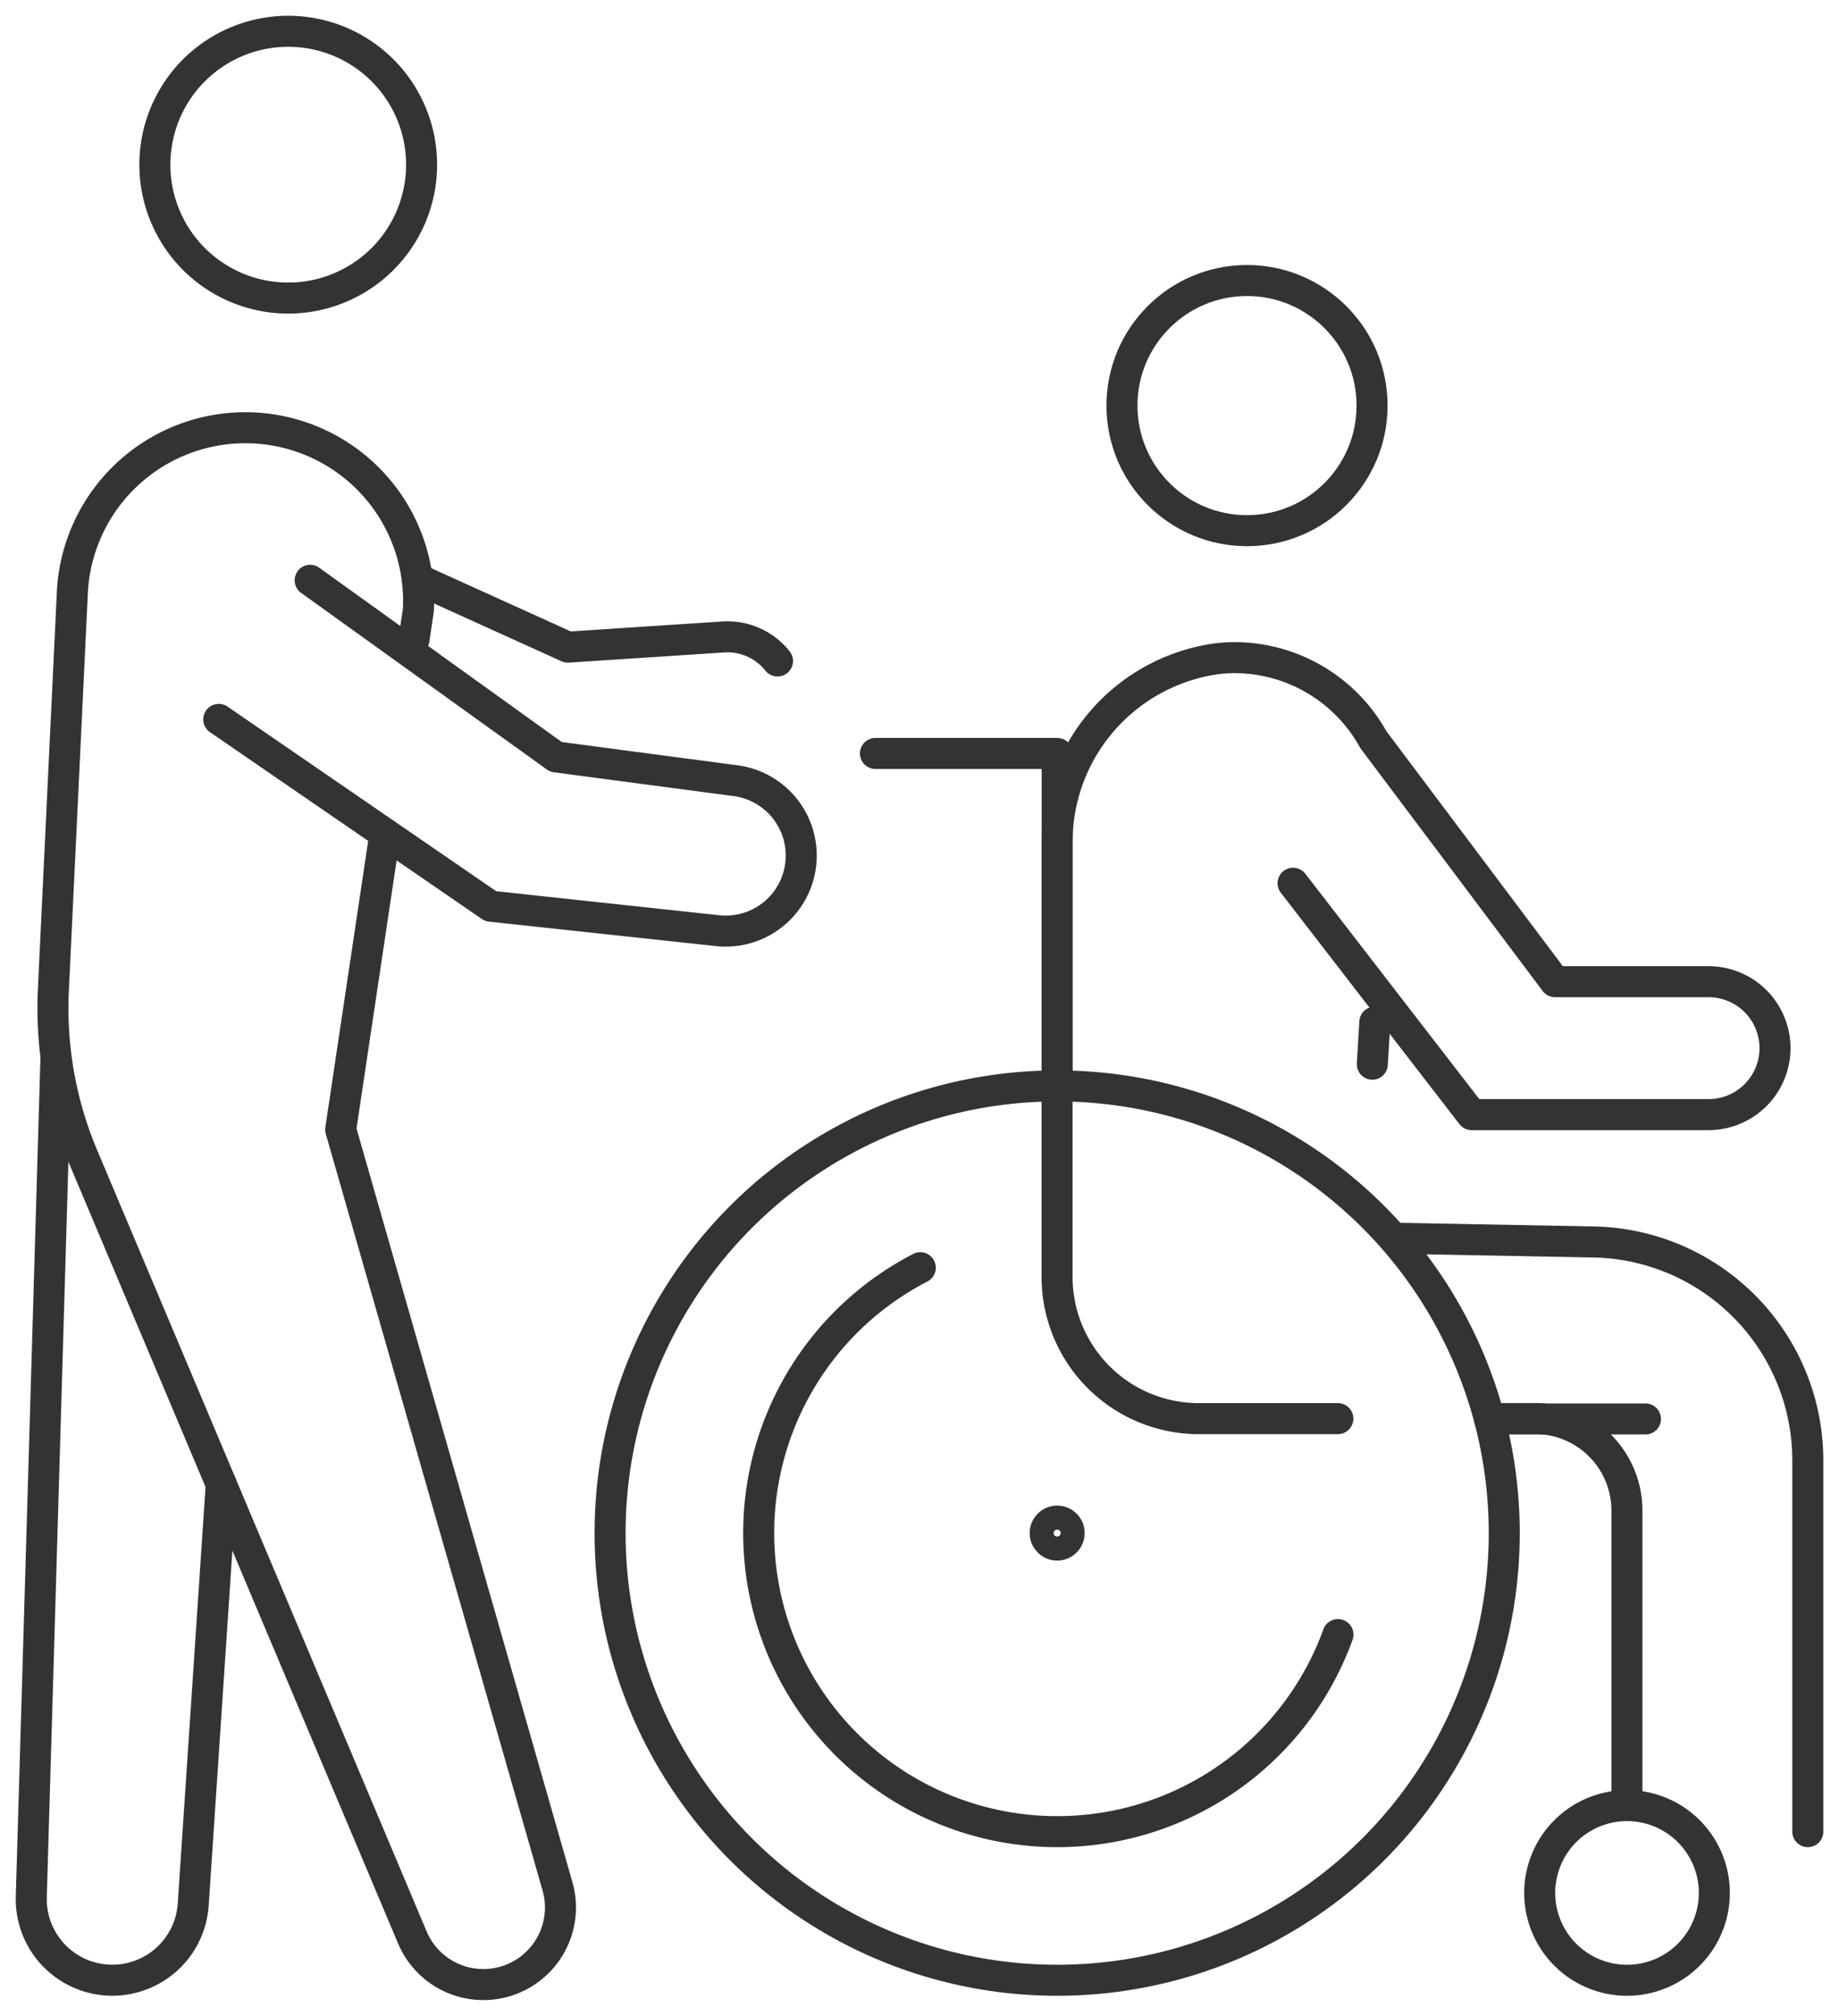
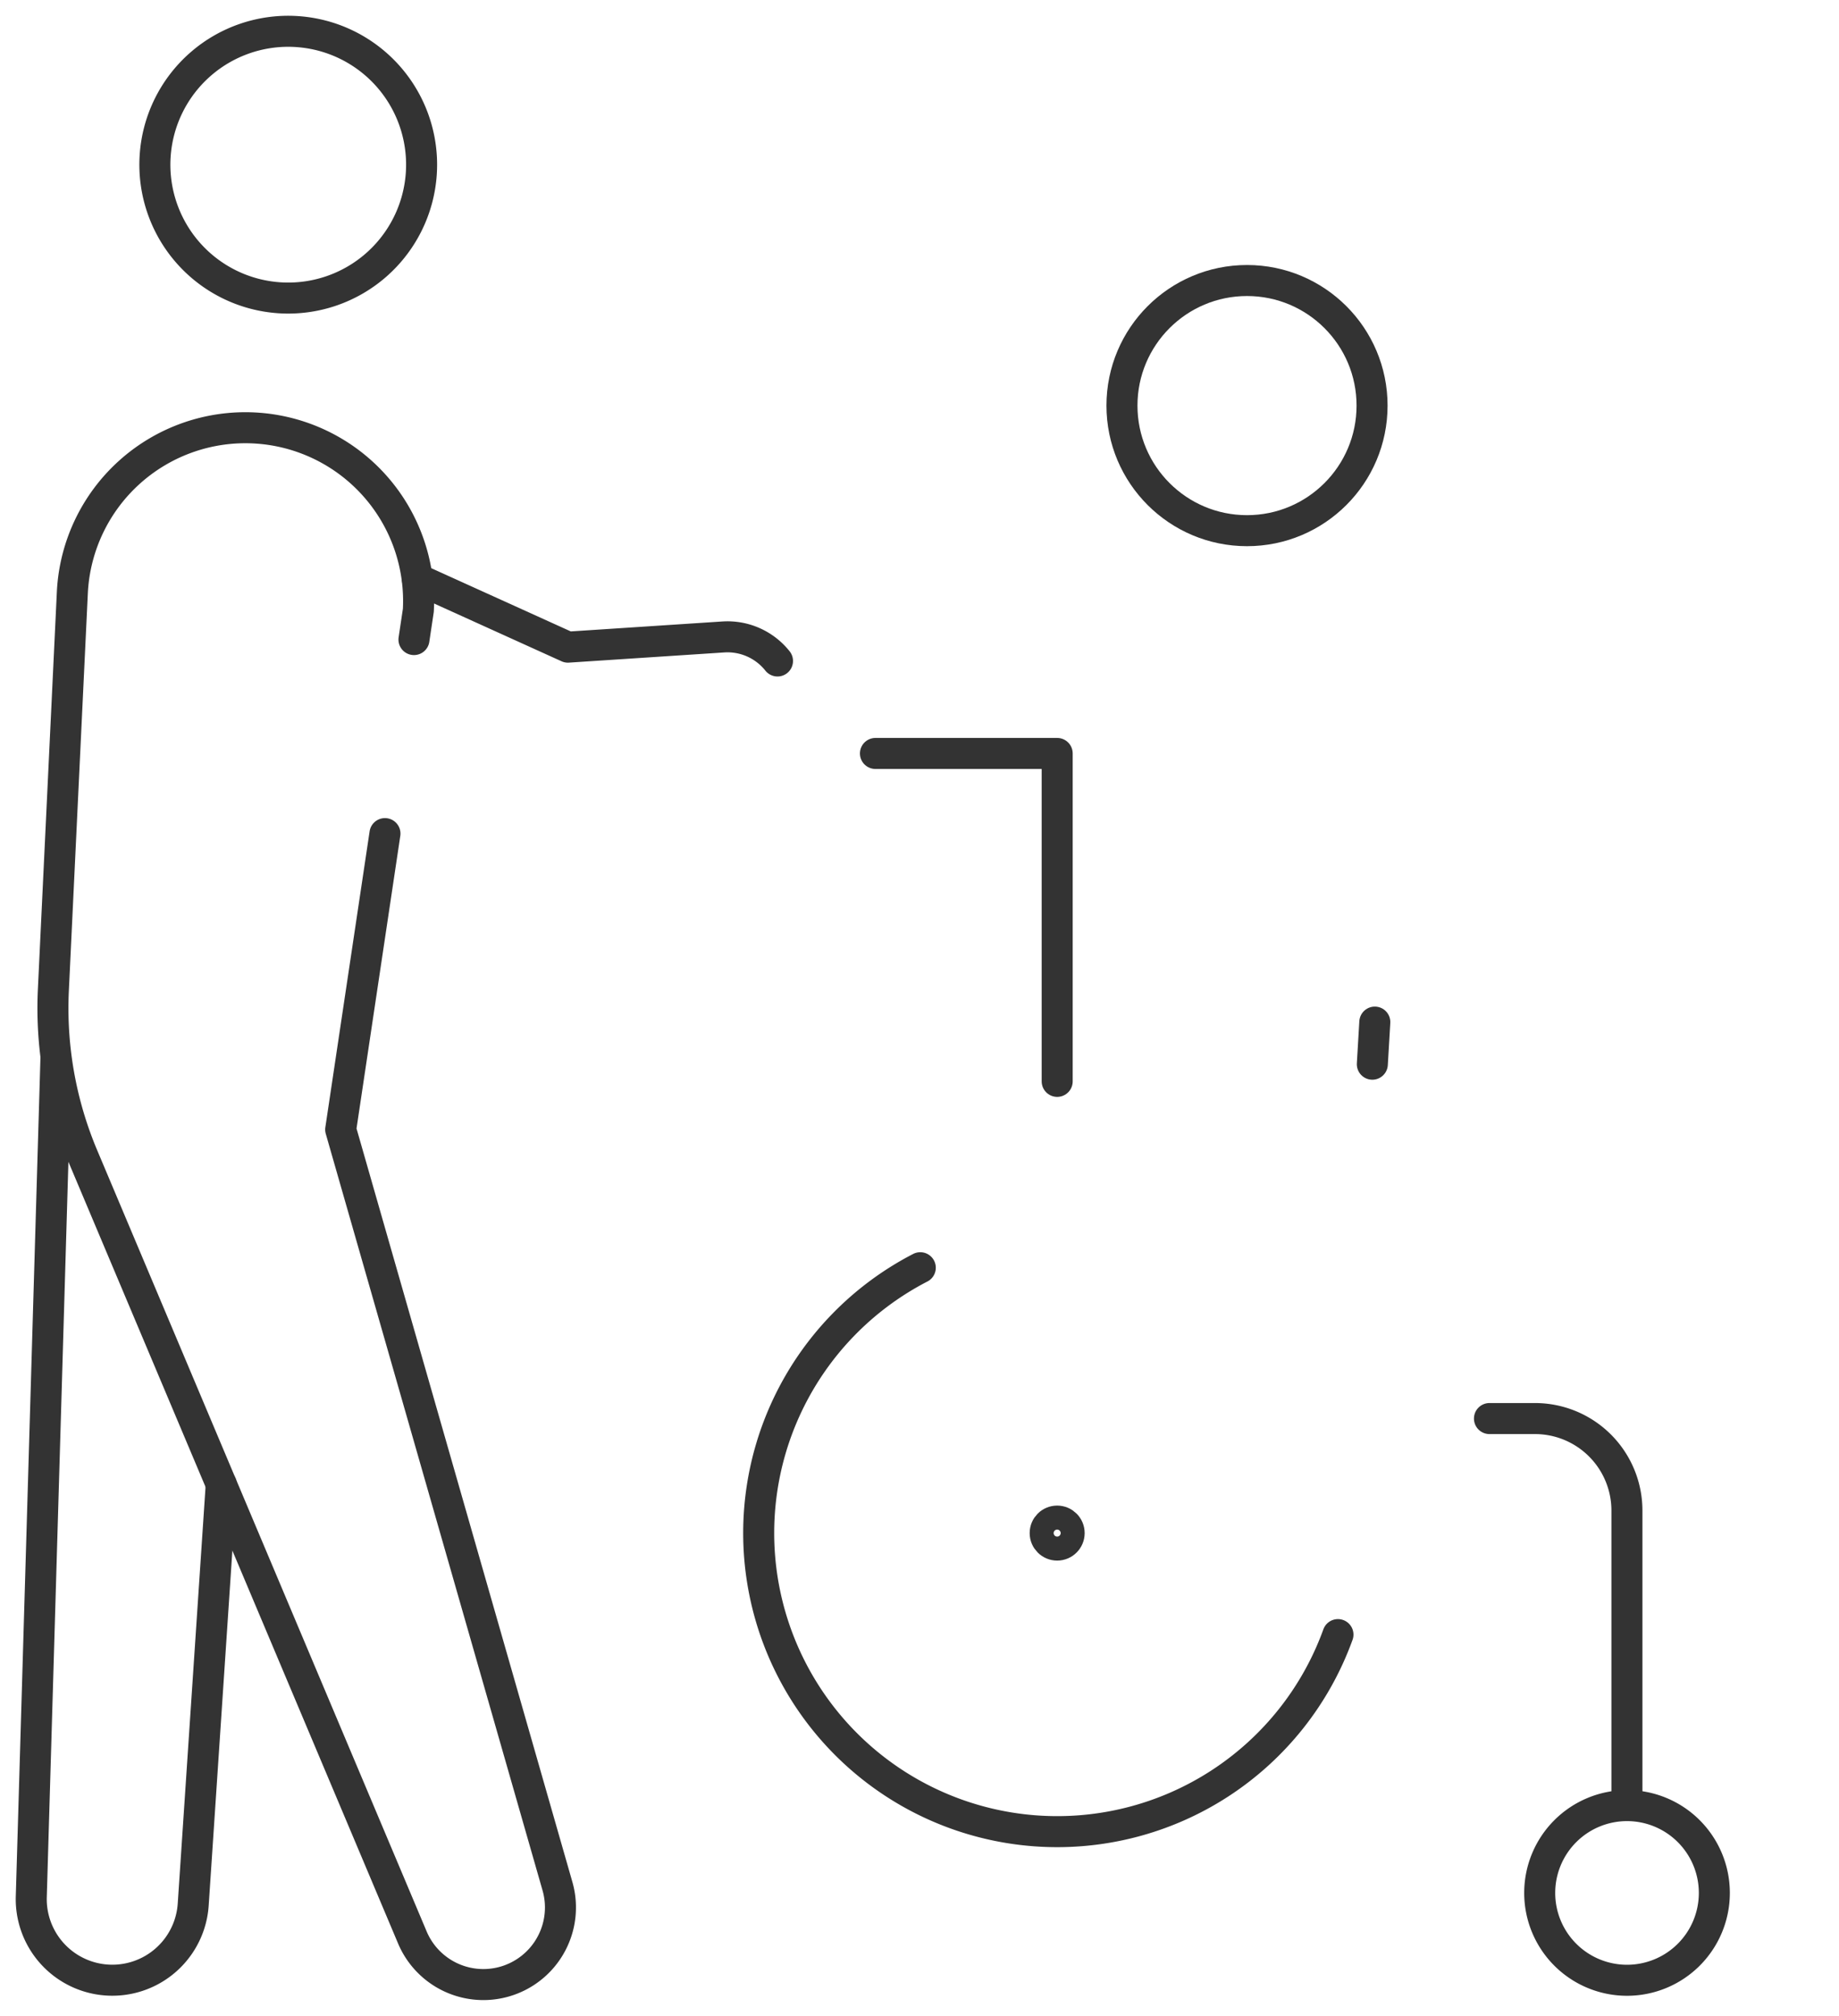
<svg xmlns="http://www.w3.org/2000/svg" id="グループ_4631" data-name="グループ 4631" width="88.942" height="97.478" viewBox="0 0 88.942 97.478">
  <defs>
    <clipPath id="clip-path">
      <rect id="長方形_2335" data-name="長方形 2335" width="88.942" height="97.478" fill="none" stroke="#333" stroke-width="1.5" />
    </clipPath>
  </defs>
  <g id="グループ_4631-2" data-name="グループ 4631" clip-path="url(#clip-path)">
    <path id="パス_29676" data-name="パス 29676" d="M80.052,111l7.283,3.3,7.5-.492a3.088,3.088,0,0,1,2.635,1.16" transform="translate(-59.867 -83.008)" fill="none" stroke="#333" stroke-linecap="round" stroke-linejoin="round" stroke-width="1.5" />
-     <circle id="楕円形_29" data-name="楕円形 29" cx="21.623" cy="21.623" r="21.623" transform="translate(29.506 52.507)" fill="none" stroke="#333" stroke-linecap="round" stroke-linejoin="round" stroke-width="1.5" />
    <path id="パス_29677" data-name="パス 29677" d="M173.537,260.843a14.438,14.438,0,1,1-20.2-17.74" transform="translate(-108.828 -181.804)" fill="none" stroke="#333" stroke-linecap="round" stroke-linejoin="round" stroke-width="1.5" />
    <circle id="楕円形_30" data-name="楕円形 30" cx="6.048" cy="6.048" r="6.048" transform="translate(54.263 13.564)" fill="none" stroke="#333" stroke-linecap="round" stroke-linejoin="round" stroke-width="1.5" />
    <line id="線_105" data-name="線 105" y1="2.036" x2="0.12" transform="translate(66.372 49.422)" fill="none" stroke="#333" stroke-linecap="round" stroke-linejoin="round" stroke-width="1.5" />
-     <path id="パス_29678" data-name="パス 29678" d="M288.4,266.154V248.2a10.561,10.561,0,0,0-10.311-10.558l-9.358-.176" transform="translate(-200.967 -177.588)" fill="none" stroke="#333" stroke-linecap="round" stroke-linejoin="round" stroke-width="1.5" />
    <path id="パス_29679" data-name="パス 29679" d="M285.7,272.025h2.2a4.448,4.448,0,0,1,4.448,4.448v13.7" transform="translate(-213.663 -203.433)" fill="none" stroke="#333" stroke-linecap="round" stroke-linejoin="round" stroke-width="1.5" />
-     <path id="パス_29680" data-name="パス 29680" d="M214.181,136.993l8.637,11.187h11.4a3.214,3.214,0,1,0,0-6.427h-7.366l-8.786-11.7a7.687,7.687,0,0,0-6.878-3.968q-.337.012-.68.05a8.949,8.949,0,0,0-7.741,8.993v20.9a6.853,6.853,0,0,0,6.853,6.853h6.726" transform="translate(-151.642 -94.285)" fill="none" stroke="#333" stroke-linecap="round" stroke-linejoin="round" stroke-width="1.5" />
-     <line id="線_106" data-name="線 106" x2="7.54" transform="translate(72.041 68.611)" fill="none" stroke="#333" stroke-linecap="round" stroke-linejoin="round" stroke-width="1.5" />
    <path id="パス_29681" data-name="パス 29681" d="M167.913,144.483h8.79v15.856" transform="translate(-125.573 -108.051)" fill="none" stroke="#333" stroke-linecap="round" stroke-linejoin="round" stroke-width="1.5" />
    <circle id="楕円形_31" data-name="楕円形 31" cx="0.58" cy="0.58" r="0.58" transform="translate(50.549 73.55)" fill="none" stroke="#333" stroke-linecap="round" stroke-linejoin="round" stroke-width="1.5" />
    <path id="パス_29682" data-name="パス 29682" d="M303.768,350.47a4.223,4.223,0,1,1-4.223-4.223A4.223,4.223,0,0,1,303.768,350.47Z" transform="translate(-220.855 -258.94)" fill="none" stroke="#333" stroke-linecap="round" stroke-linejoin="round" stroke-width="1.5" />
    <path id="パス_29683" data-name="パス 29683" d="M36.58,6.014a6.45,6.45,0,1,0,6.008,6.864A6.45,6.45,0,0,0,36.58,6.014Z" transform="translate(-22.212 -4.487)" fill="none" stroke="#333" stroke-linecap="round" stroke-linejoin="round" stroke-width="1.5" />
    <path id="パス_29684" data-name="パス 29684" d="M26.215,101.631,24.074,115.94,34.56,152.533a3.728,3.728,0,0,1-7.018,2.476l-15.937-37.78a18.414,18.414,0,0,1-1.427-8.034l.92-19.262a8.378,8.378,0,1,1,16.732.9l-.212,1.415" transform="translate(-7.597 -61.323)" fill="none" stroke="#333" stroke-linecap="round" stroke-linejoin="round" stroke-width="1.5" />
    <path id="パス_29685" data-name="パス 29685" d="M15.188,223.68l-1.355,20.3A3.921,3.921,0,0,1,6,243.627l1.191-40.5" transform="translate(-4.487 -151.91)" fill="none" stroke="#333" stroke-linecap="round" stroke-linejoin="round" stroke-width="1.5" />
-     <path id="パス_29686" data-name="パス 29686" d="M46.378,111.282l11.885,8.539,8.731,1.156a3.652,3.652,0,0,1-.871,7.25l-11.016-1.187-13.15-9.033" transform="translate(-31.377 -83.222)" fill="none" stroke="#333" stroke-linecap="round" stroke-linejoin="round" stroke-width="1.5" />
  </g>
</svg>